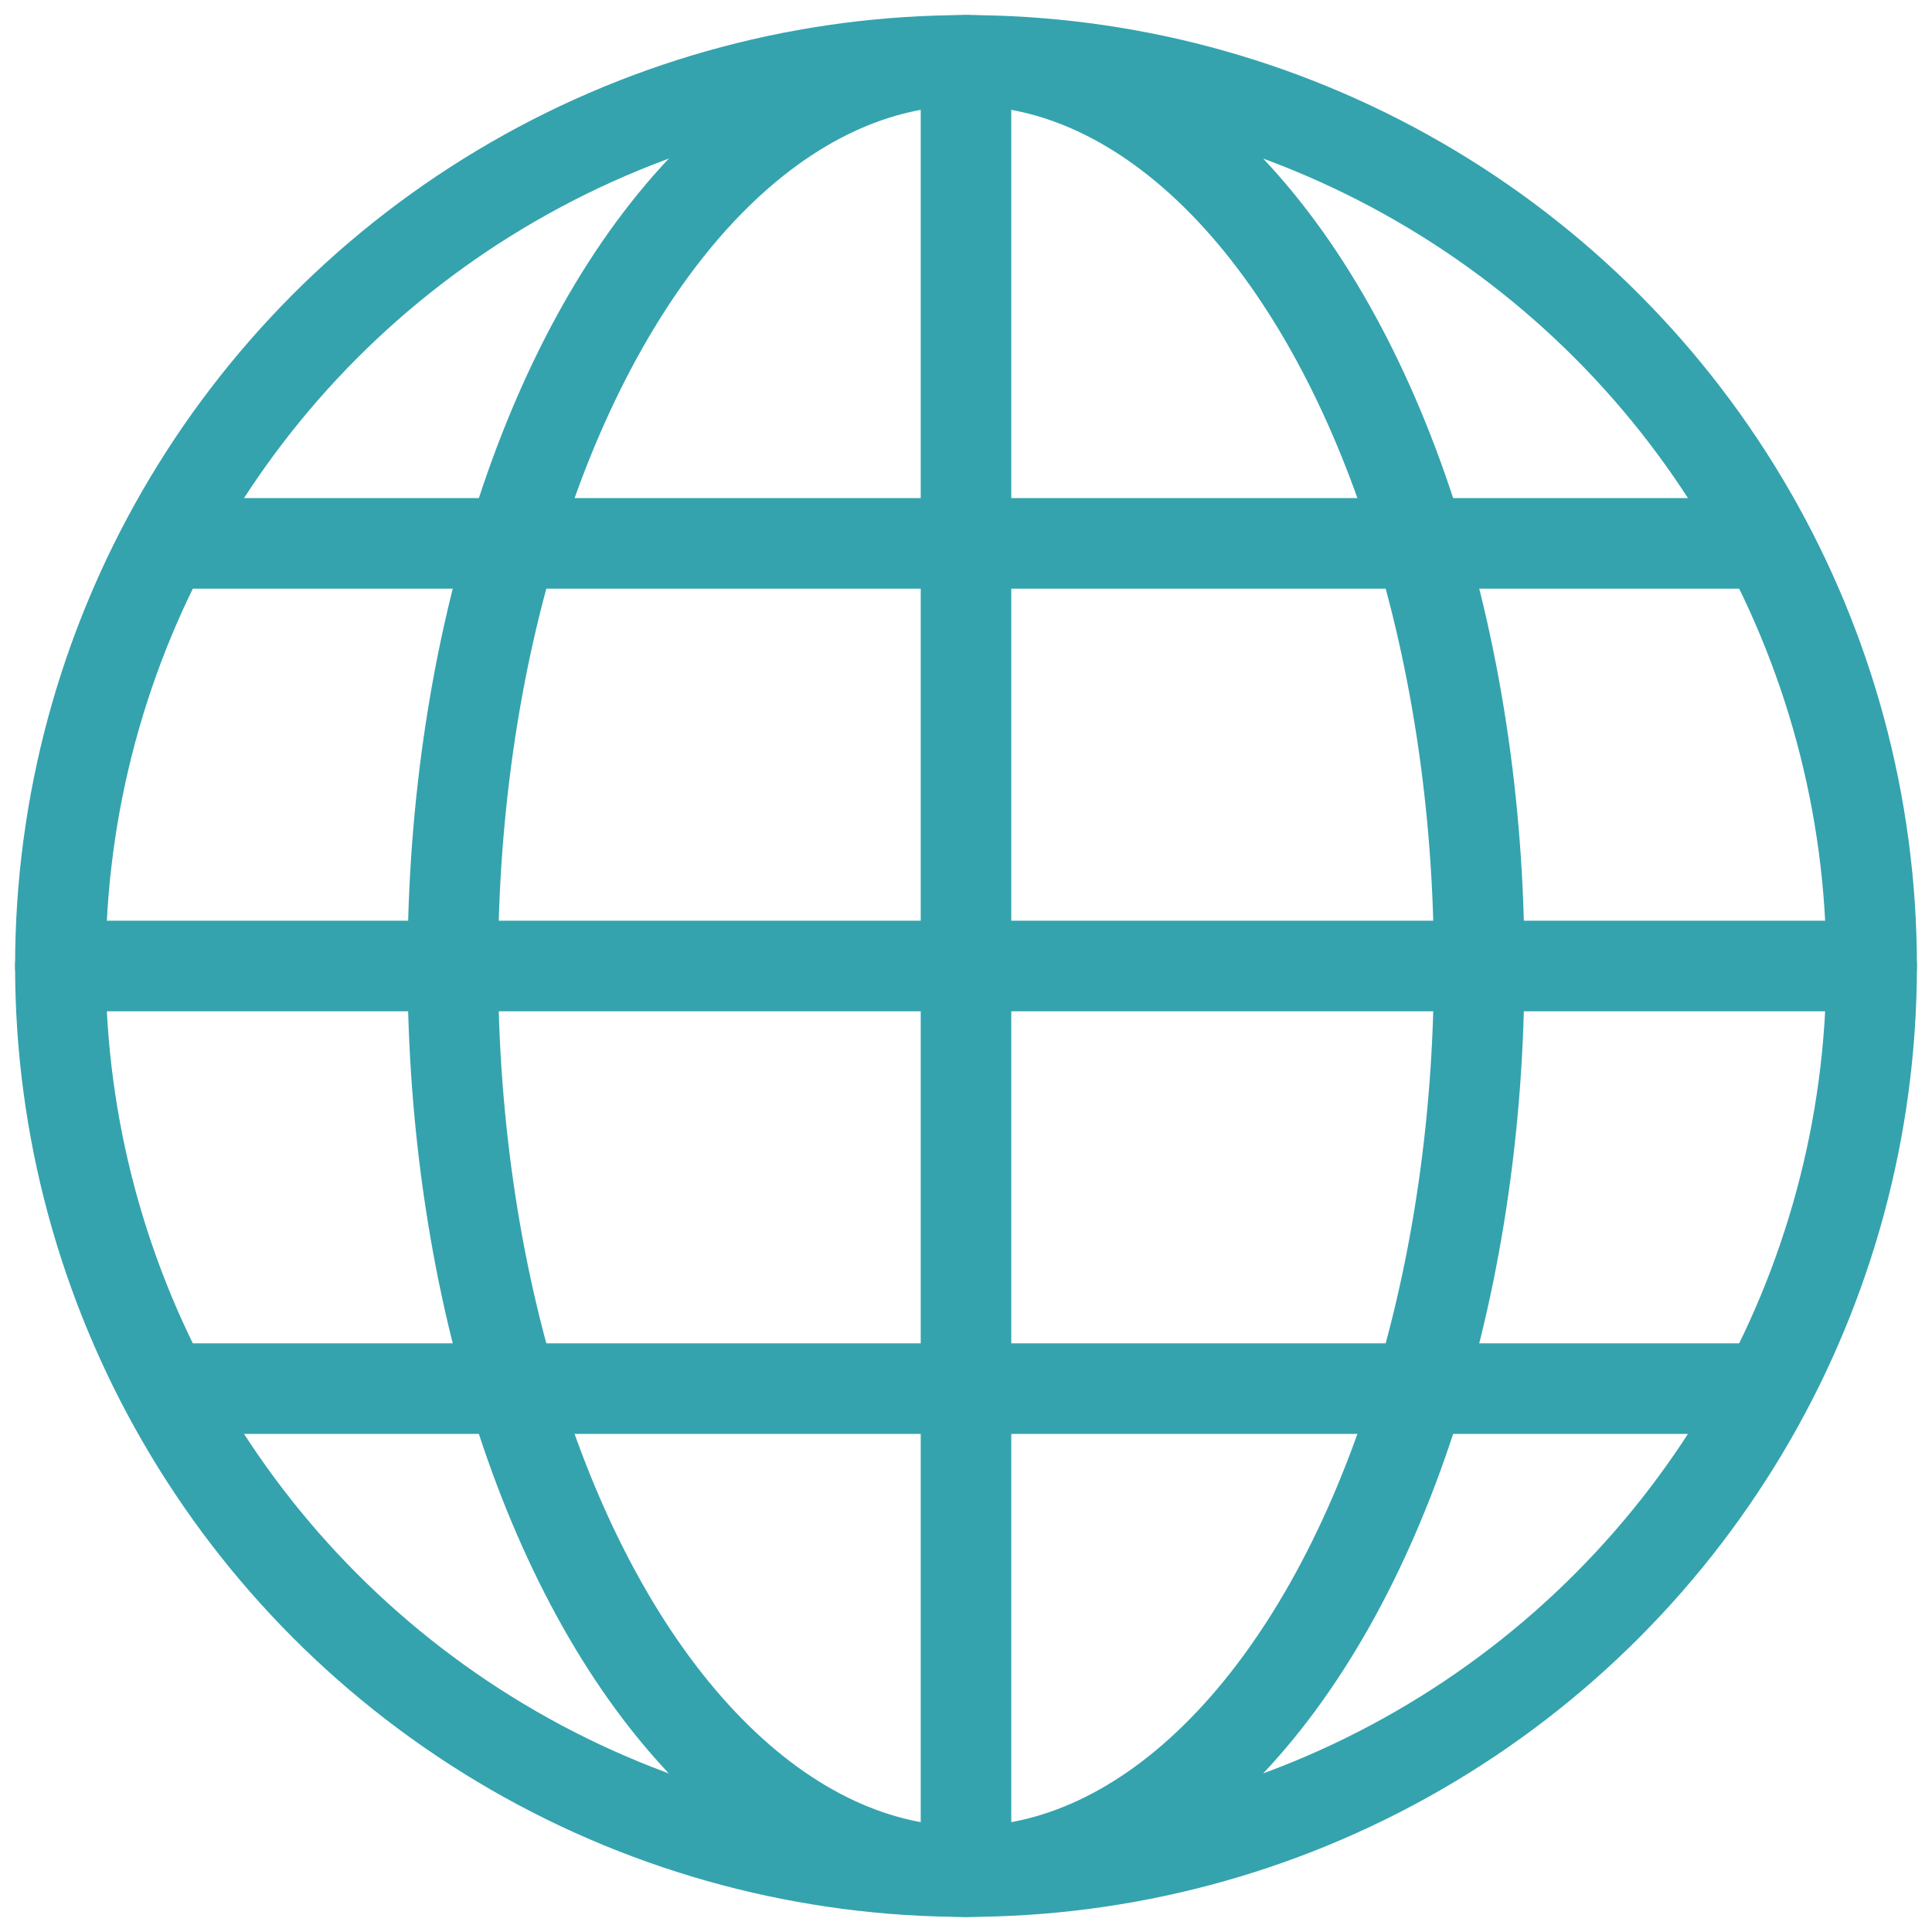
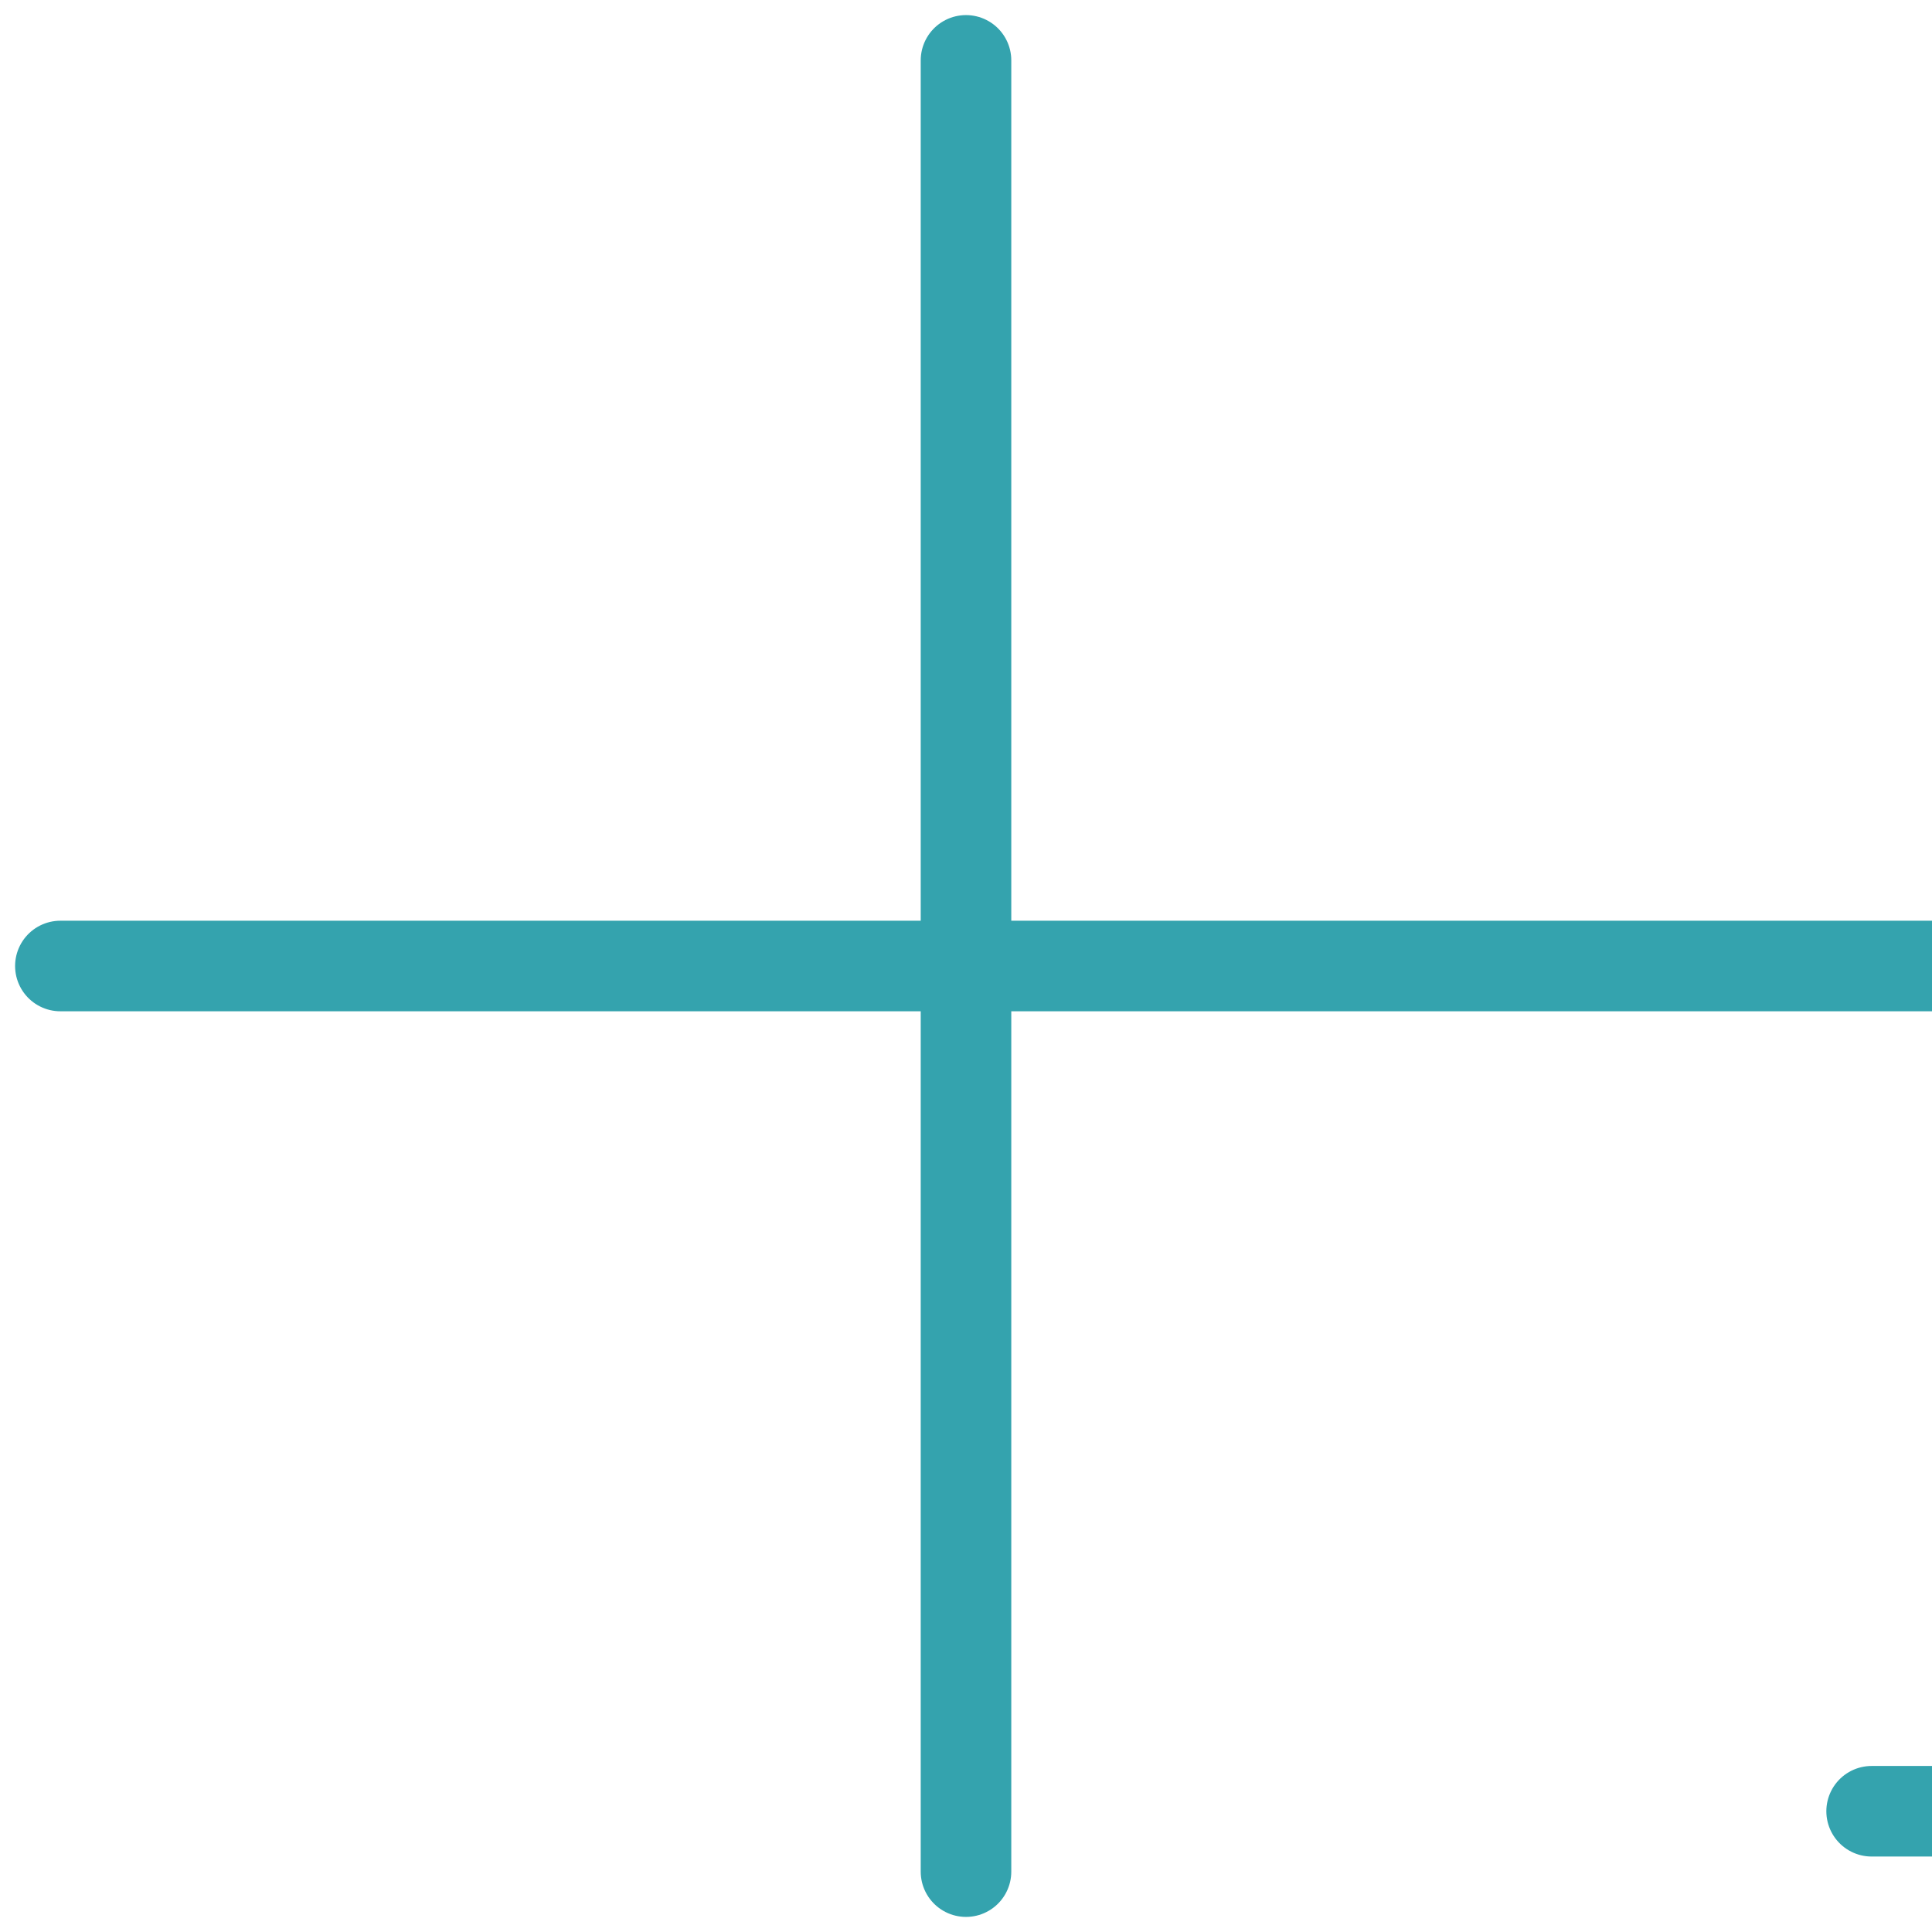
<svg xmlns="http://www.w3.org/2000/svg" viewBox="0 0 64 64" width="64" height="64">
  <title>Global</title>
  <g stroke-width="3" fill="none" stroke="#34a3ae" class="nc-icon-wrapper">
    <g stroke-linecap="round" stroke-linejoin="round" stroke-miterlimit="10">
      <path d="M32 2v60" />
-       <path d="M2 32h60M5.5 18h53m-53 28h53" />
+       <path d="M2 32h60h53m-53 28h53" />
    </g>
-     <ellipse cx="32" cy="32" rx="17" ry="30" stroke-linejoin="round" />
-     <circle cx="32" cy="32" r="30" stroke-linejoin="round" />
  </g>
</svg>